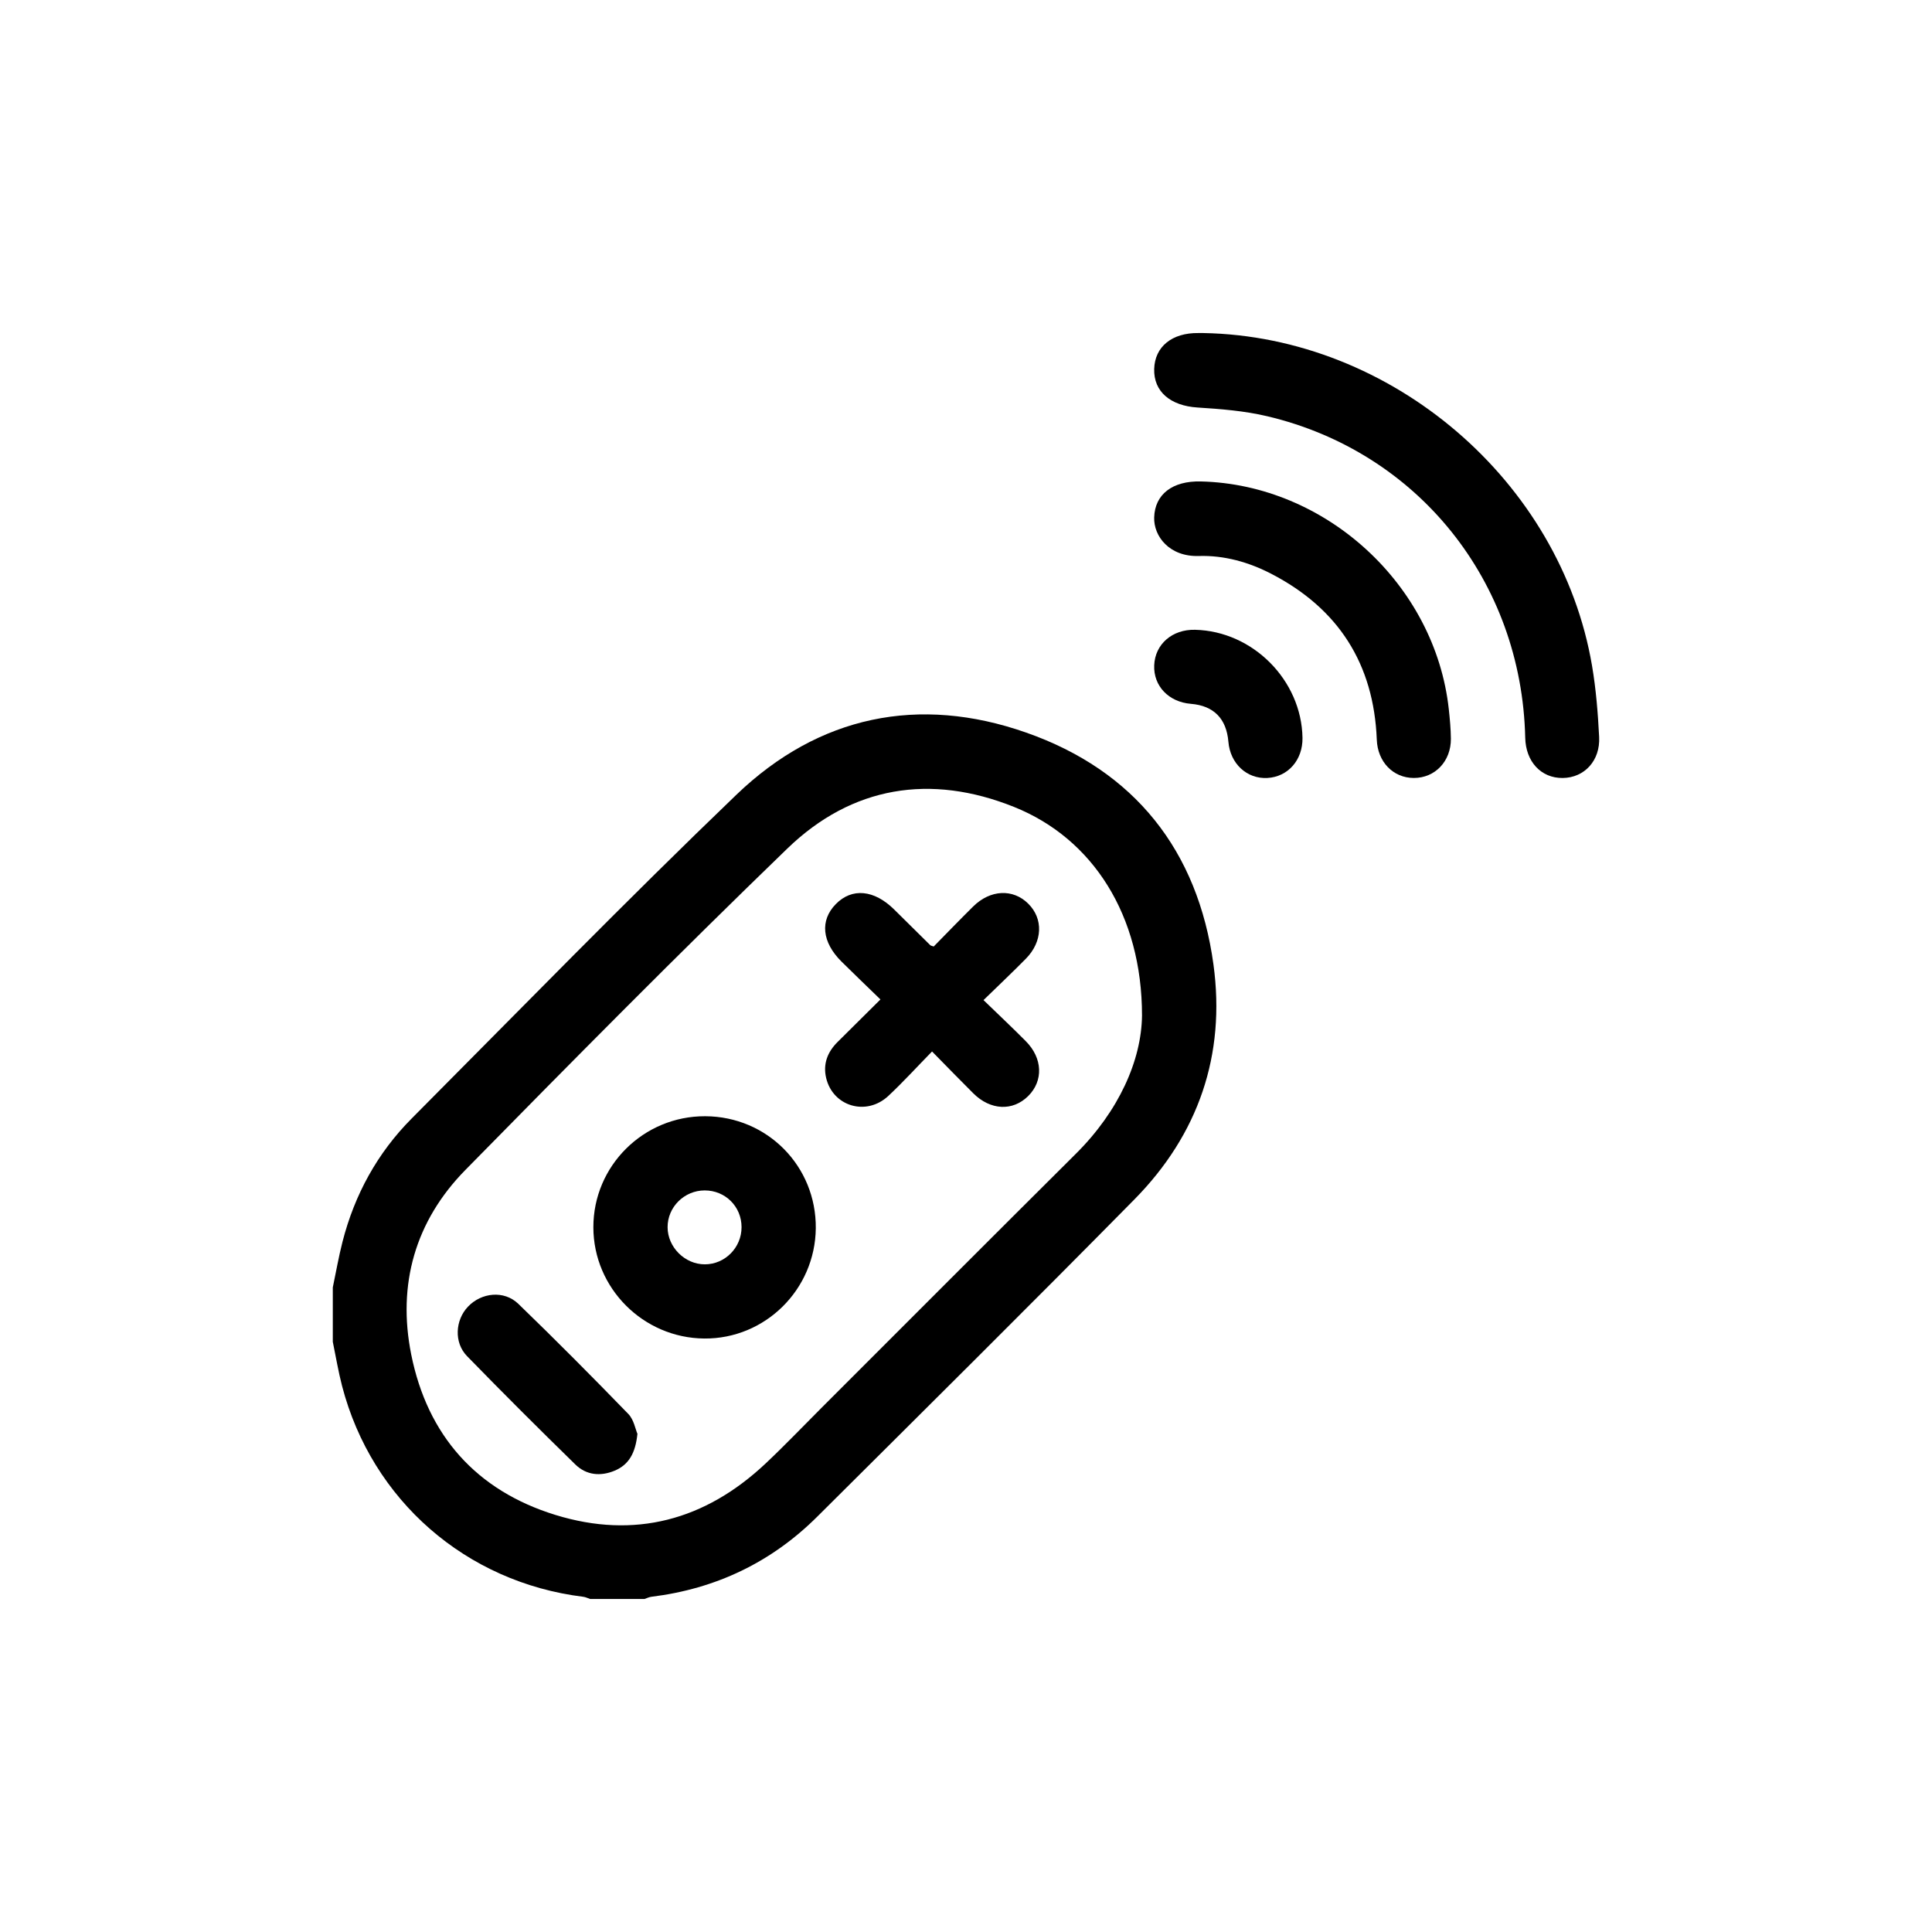
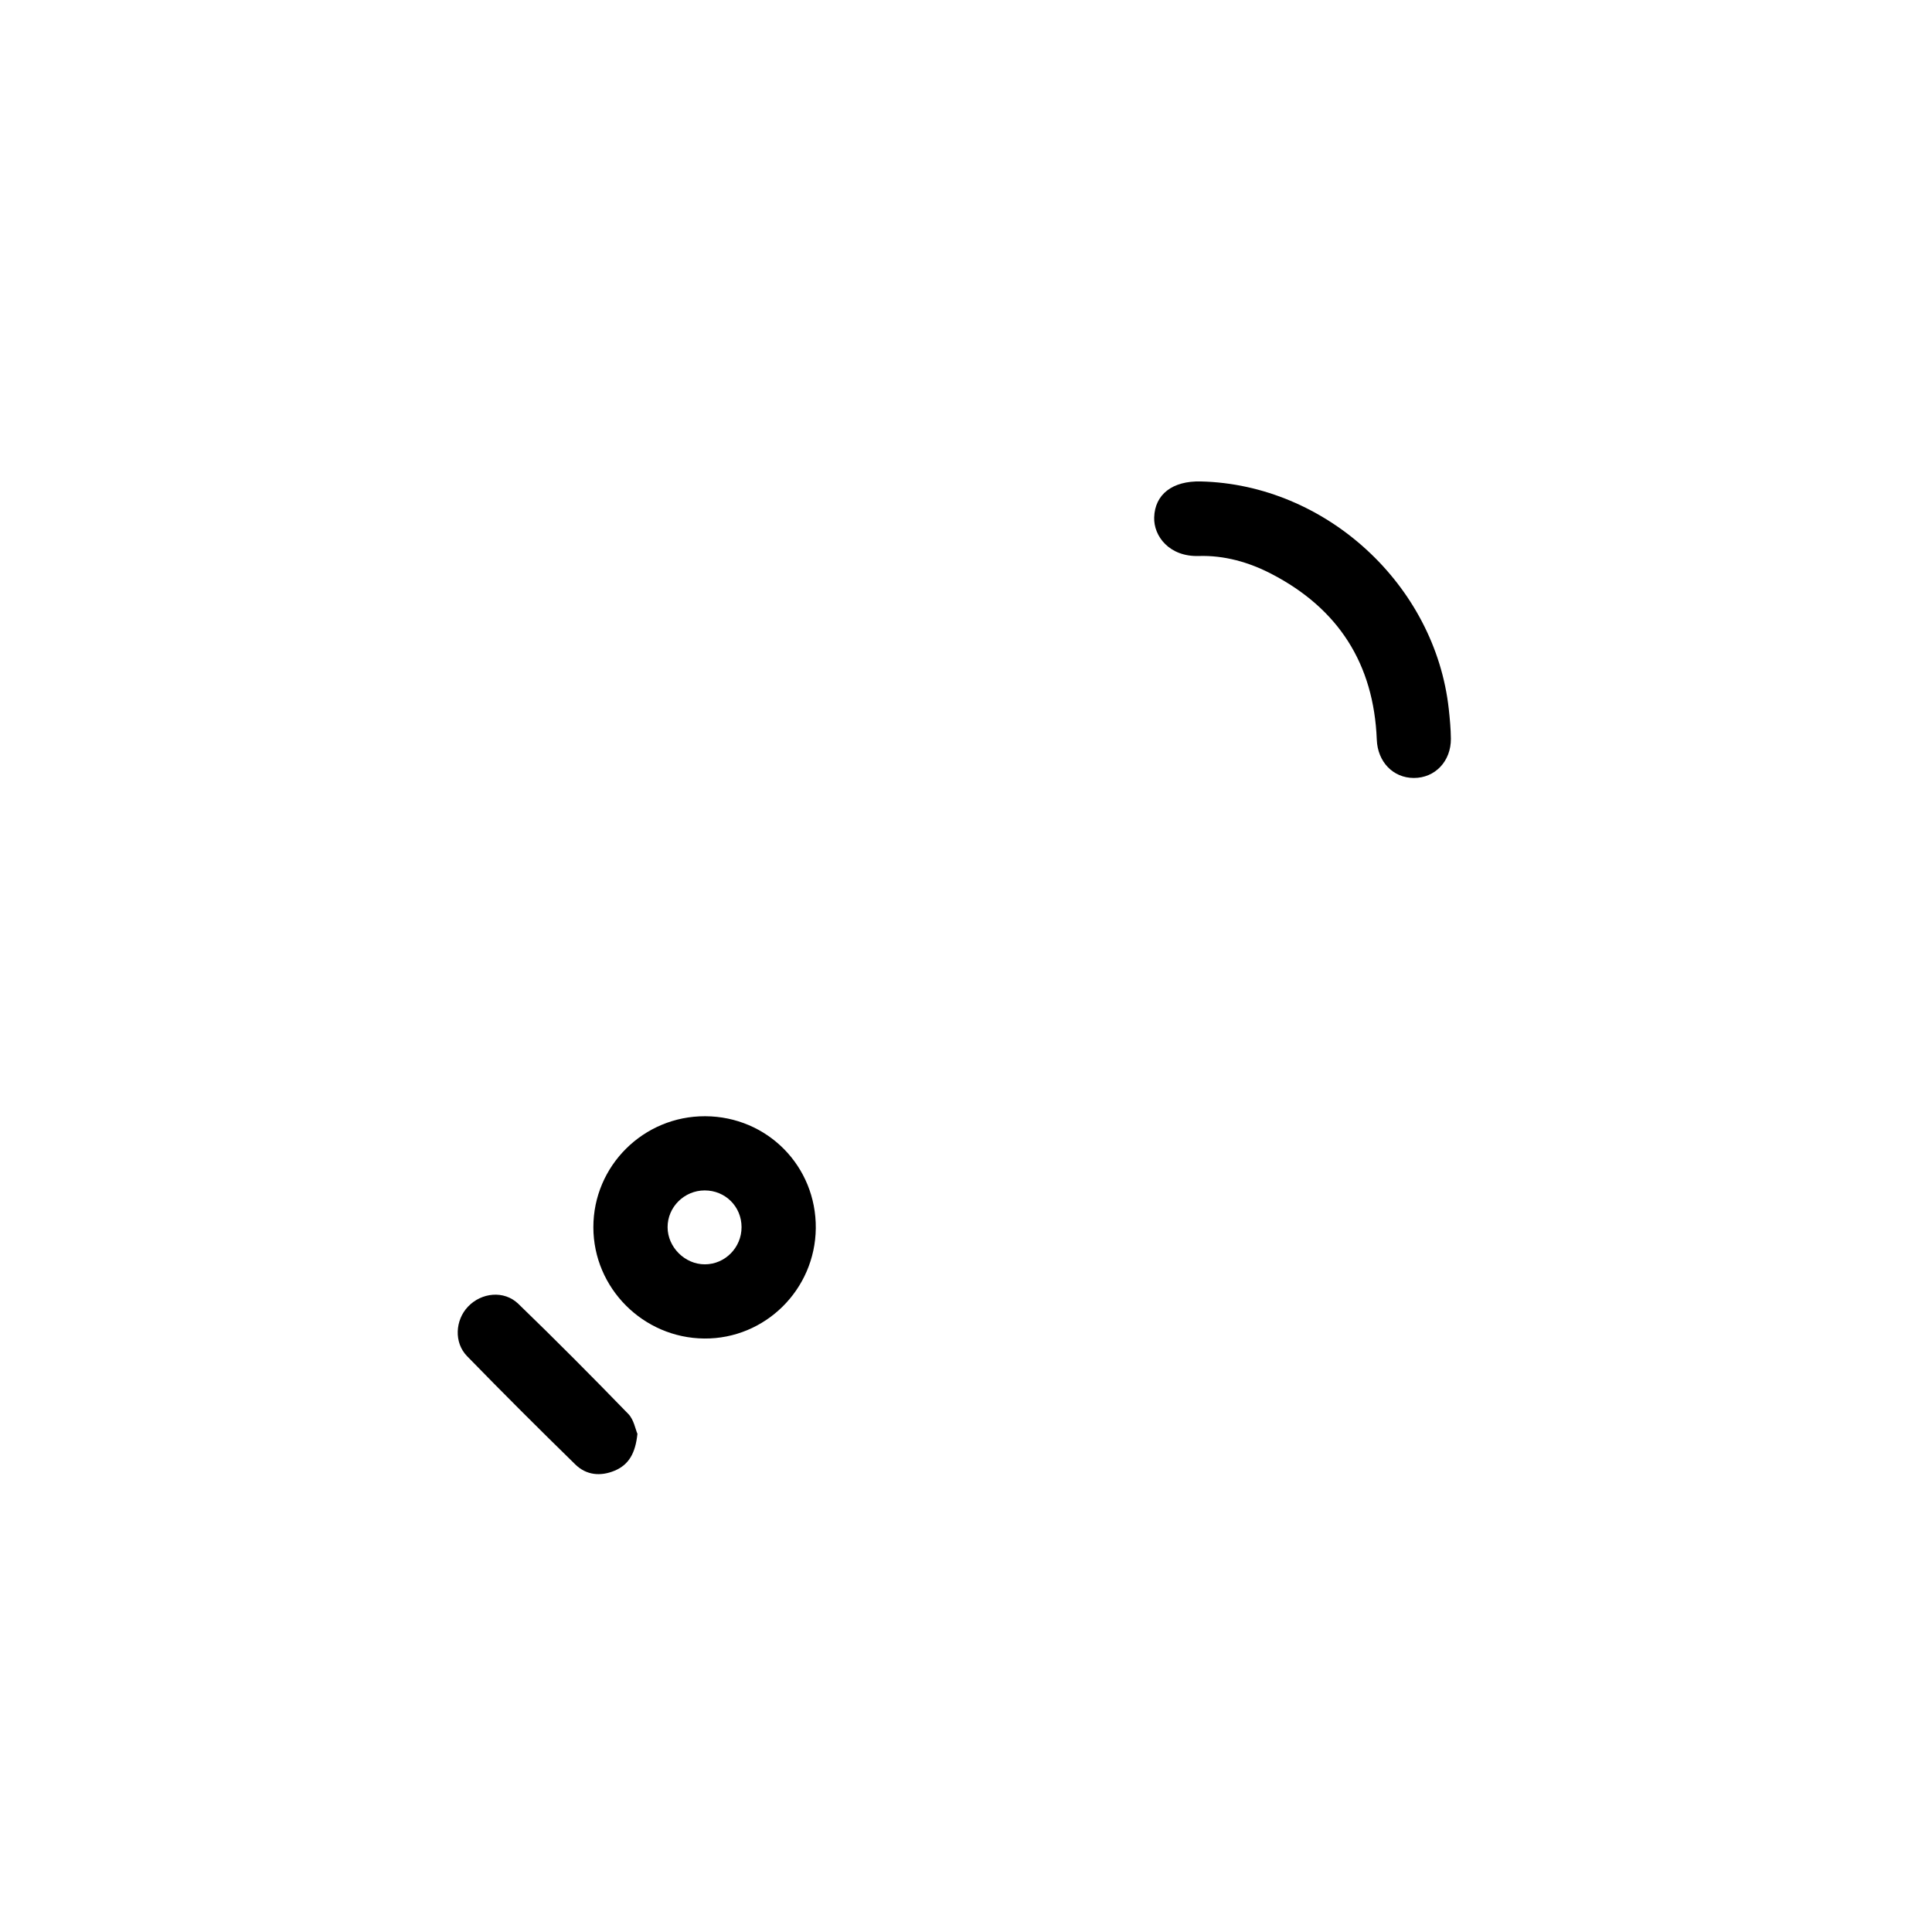
<svg xmlns="http://www.w3.org/2000/svg" id="a" width="250" height="250" viewBox="0 0 250 250">
-   <path d="M147.776,131.413c0-12.972-6.354-22.902-16.554-26.994-10.794-4.332-20.964-2.712-29.34,5.382-14.112,13.638-27.918,27.594-41.67,41.598-6.48,6.6-8.82,14.802-7.002,23.868,2.106,10.488,8.436,17.616,18.666,20.766,10.236,3.156,19.38.684,27.168-6.636,2.448-2.298,4.77-4.734,7.146-7.11,11.016-11.01,22.014-22.038,33.054-33.018,5.52-5.49,8.46-12.048,8.532-17.856M43.064,166.591c.414-1.968.756-3.948,1.254-5.898,1.566-6.114,4.518-11.502,8.964-15.972,13.95-14.022,27.756-28.2,42.024-41.898,10.638-10.212,23.604-12.894,37.476-8.028,14.016,4.914,22.224,15.252,24.24,30.018,1.596,11.694-1.944,21.978-10.224,30.384-13.584,13.782-27.33,27.408-41.046,41.058-5.946,5.916-13.134,9.342-21.468,10.368-.3.036-.588.186-.882.282h-7.044c-.294-.096-.582-.246-.888-.282-15.168-1.872-27.342-12.48-31.2-27.252-.492-1.89-.81-3.828-1.206-5.742v-7.038Z" />
-   <path d="M155.717,43.096c24.342.432,46.23,19.134,50.292,43.056.516,3.036.762,6.126.918,9.204.162,3.078-1.914,5.286-4.71,5.316s-4.788-2.106-4.854-5.214c-.462-20.214-13.86-36.984-33.39-41.598-2.934-.696-6-.936-9.018-1.128-3.48-.222-5.688-2.04-5.604-4.992.084-2.886,2.31-4.686,5.724-4.644h.642" />
  <path d="M155.386,62.299c16.182.384,30.33,13.368,32.088,29.472.138,1.266.258,2.544.27,3.816.024,2.928-2.064,5.094-4.8,5.082-2.682-.006-4.68-2.088-4.788-4.956-.384-9.804-4.962-16.968-13.662-21.468-2.916-1.512-6.096-2.4-9.372-2.298-3.816.114-5.85-2.568-5.772-4.998.09-2.982,2.364-4.74,6.036-4.65" />
-   <path d="M168.542,95.48c.042,2.856-1.866,5.04-4.542,5.19-2.658.144-4.812-1.854-5.046-4.686-.252-3-1.902-4.668-4.848-4.908-2.88-.234-4.86-2.31-4.752-4.986.108-2.73,2.334-4.668,5.286-4.596,7.47.174,13.782,6.522,13.902,13.986" />
  <path d="M91.181,154.04c-2.64.006-4.806,2.154-4.794,4.77.006,2.574,2.238,4.8,4.818,4.794,2.616,0,4.758-2.172,4.752-4.812,0-2.664-2.106-4.758-4.776-4.752M91.259,144.44c8.034.036,14.382,6.474,14.304,14.502-.084,7.932-6.558,14.328-14.43,14.262-7.902-.066-14.34-6.522-14.352-14.388-.012-7.956,6.492-14.412,14.478-14.376" />
-   <path d="M127.266,129.412c1.962,1.896,3.744,3.576,5.466,5.31,2.196,2.202,2.298,5.136.318,7.104-1.998,1.986-4.884,1.86-7.104-.348-1.734-1.722-3.438-3.486-5.34-5.418-1.932,1.974-3.72,3.942-5.652,5.748-2.838,2.658-7.176,1.374-8.052-2.322-.426-1.818.18-3.36,1.476-4.65,1.806-1.8,3.624-3.594,5.55-5.508-1.764-1.71-3.414-3.294-5.04-4.902-2.538-2.52-2.808-5.322-.738-7.434,2.088-2.142,4.974-1.866,7.566.708,1.548,1.542,3.102,3.078,4.662,4.608.066.066.192.078.444.168,1.668-1.698,3.366-3.456,5.106-5.178,2.214-2.19,5.154-2.322,7.122-.366,1.974,1.95,1.872,4.914-.3,7.122-1.716,1.74-3.498,3.426-5.484,5.358" />
  <path d="M82.483,185.537c-.252,2.46-1.086,3.99-2.952,4.77-1.836.762-3.66.582-5.076-.798-4.728-4.62-9.414-9.294-14.022-14.028-1.71-1.758-1.536-4.656.126-6.402,1.74-1.83,4.662-2.142,6.504-.372,4.83,4.668,9.564,9.438,14.244,14.262.714.738.912,1.968,1.176,2.568" />
</svg>